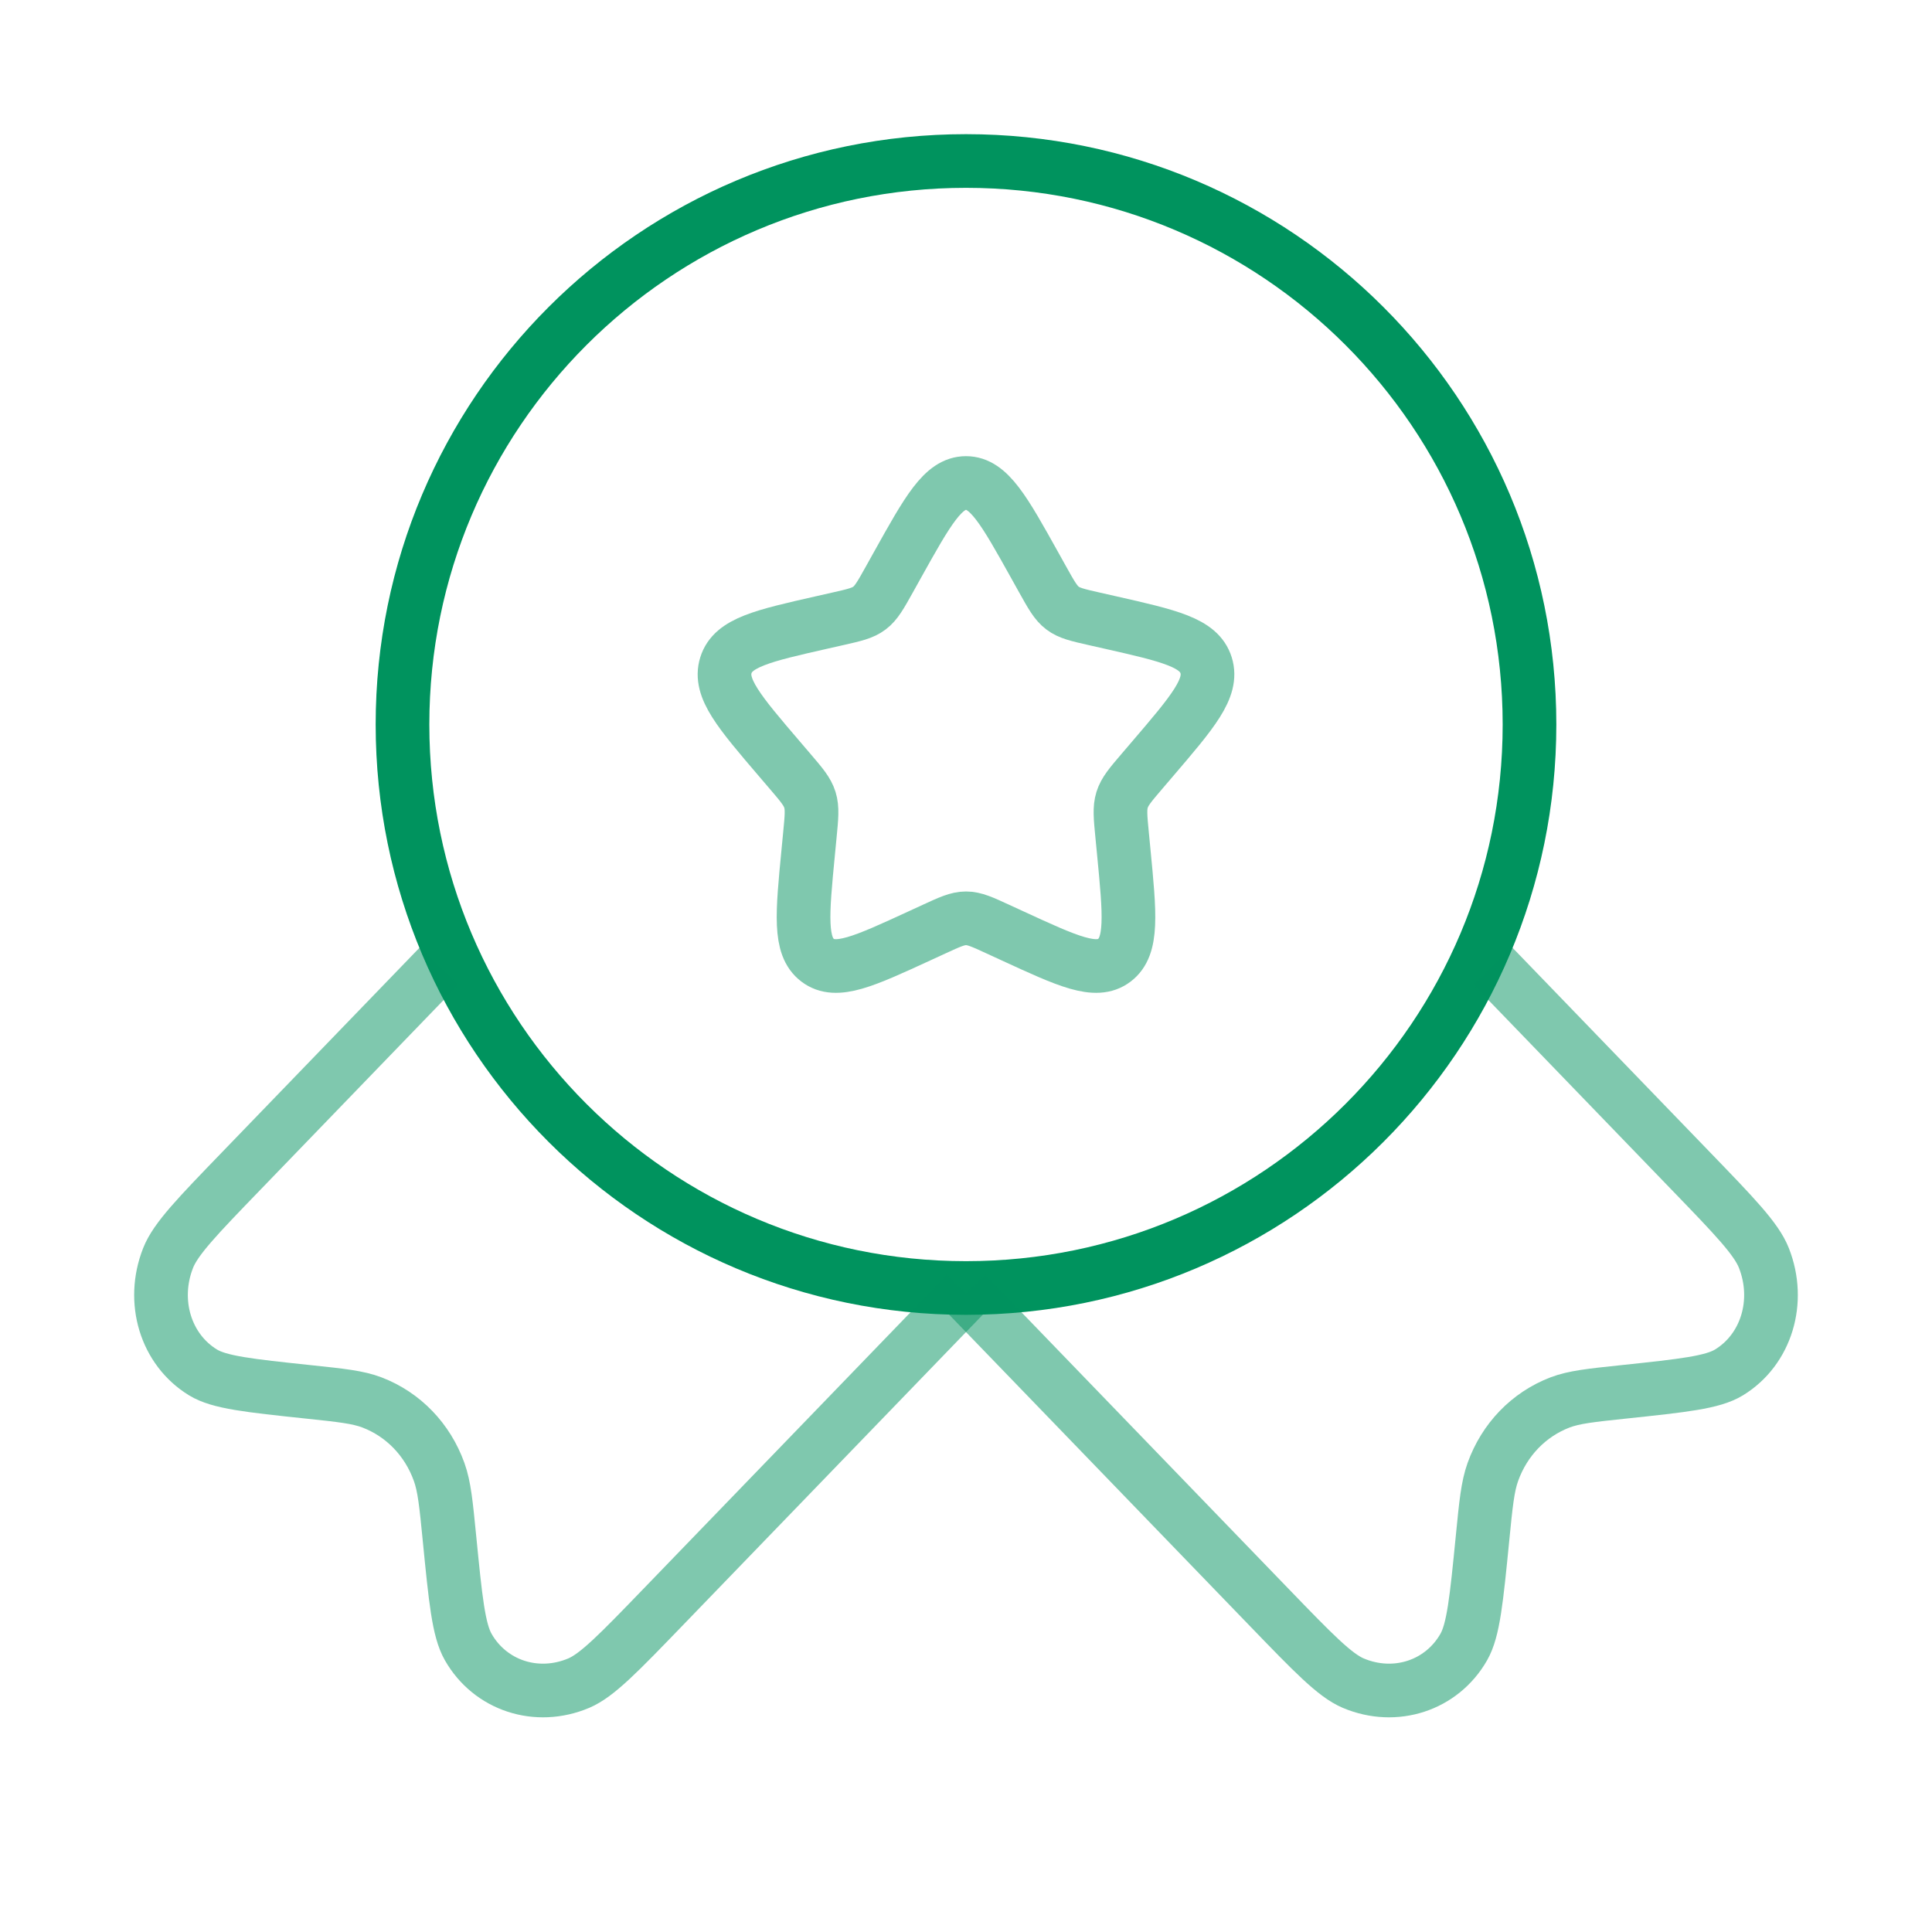
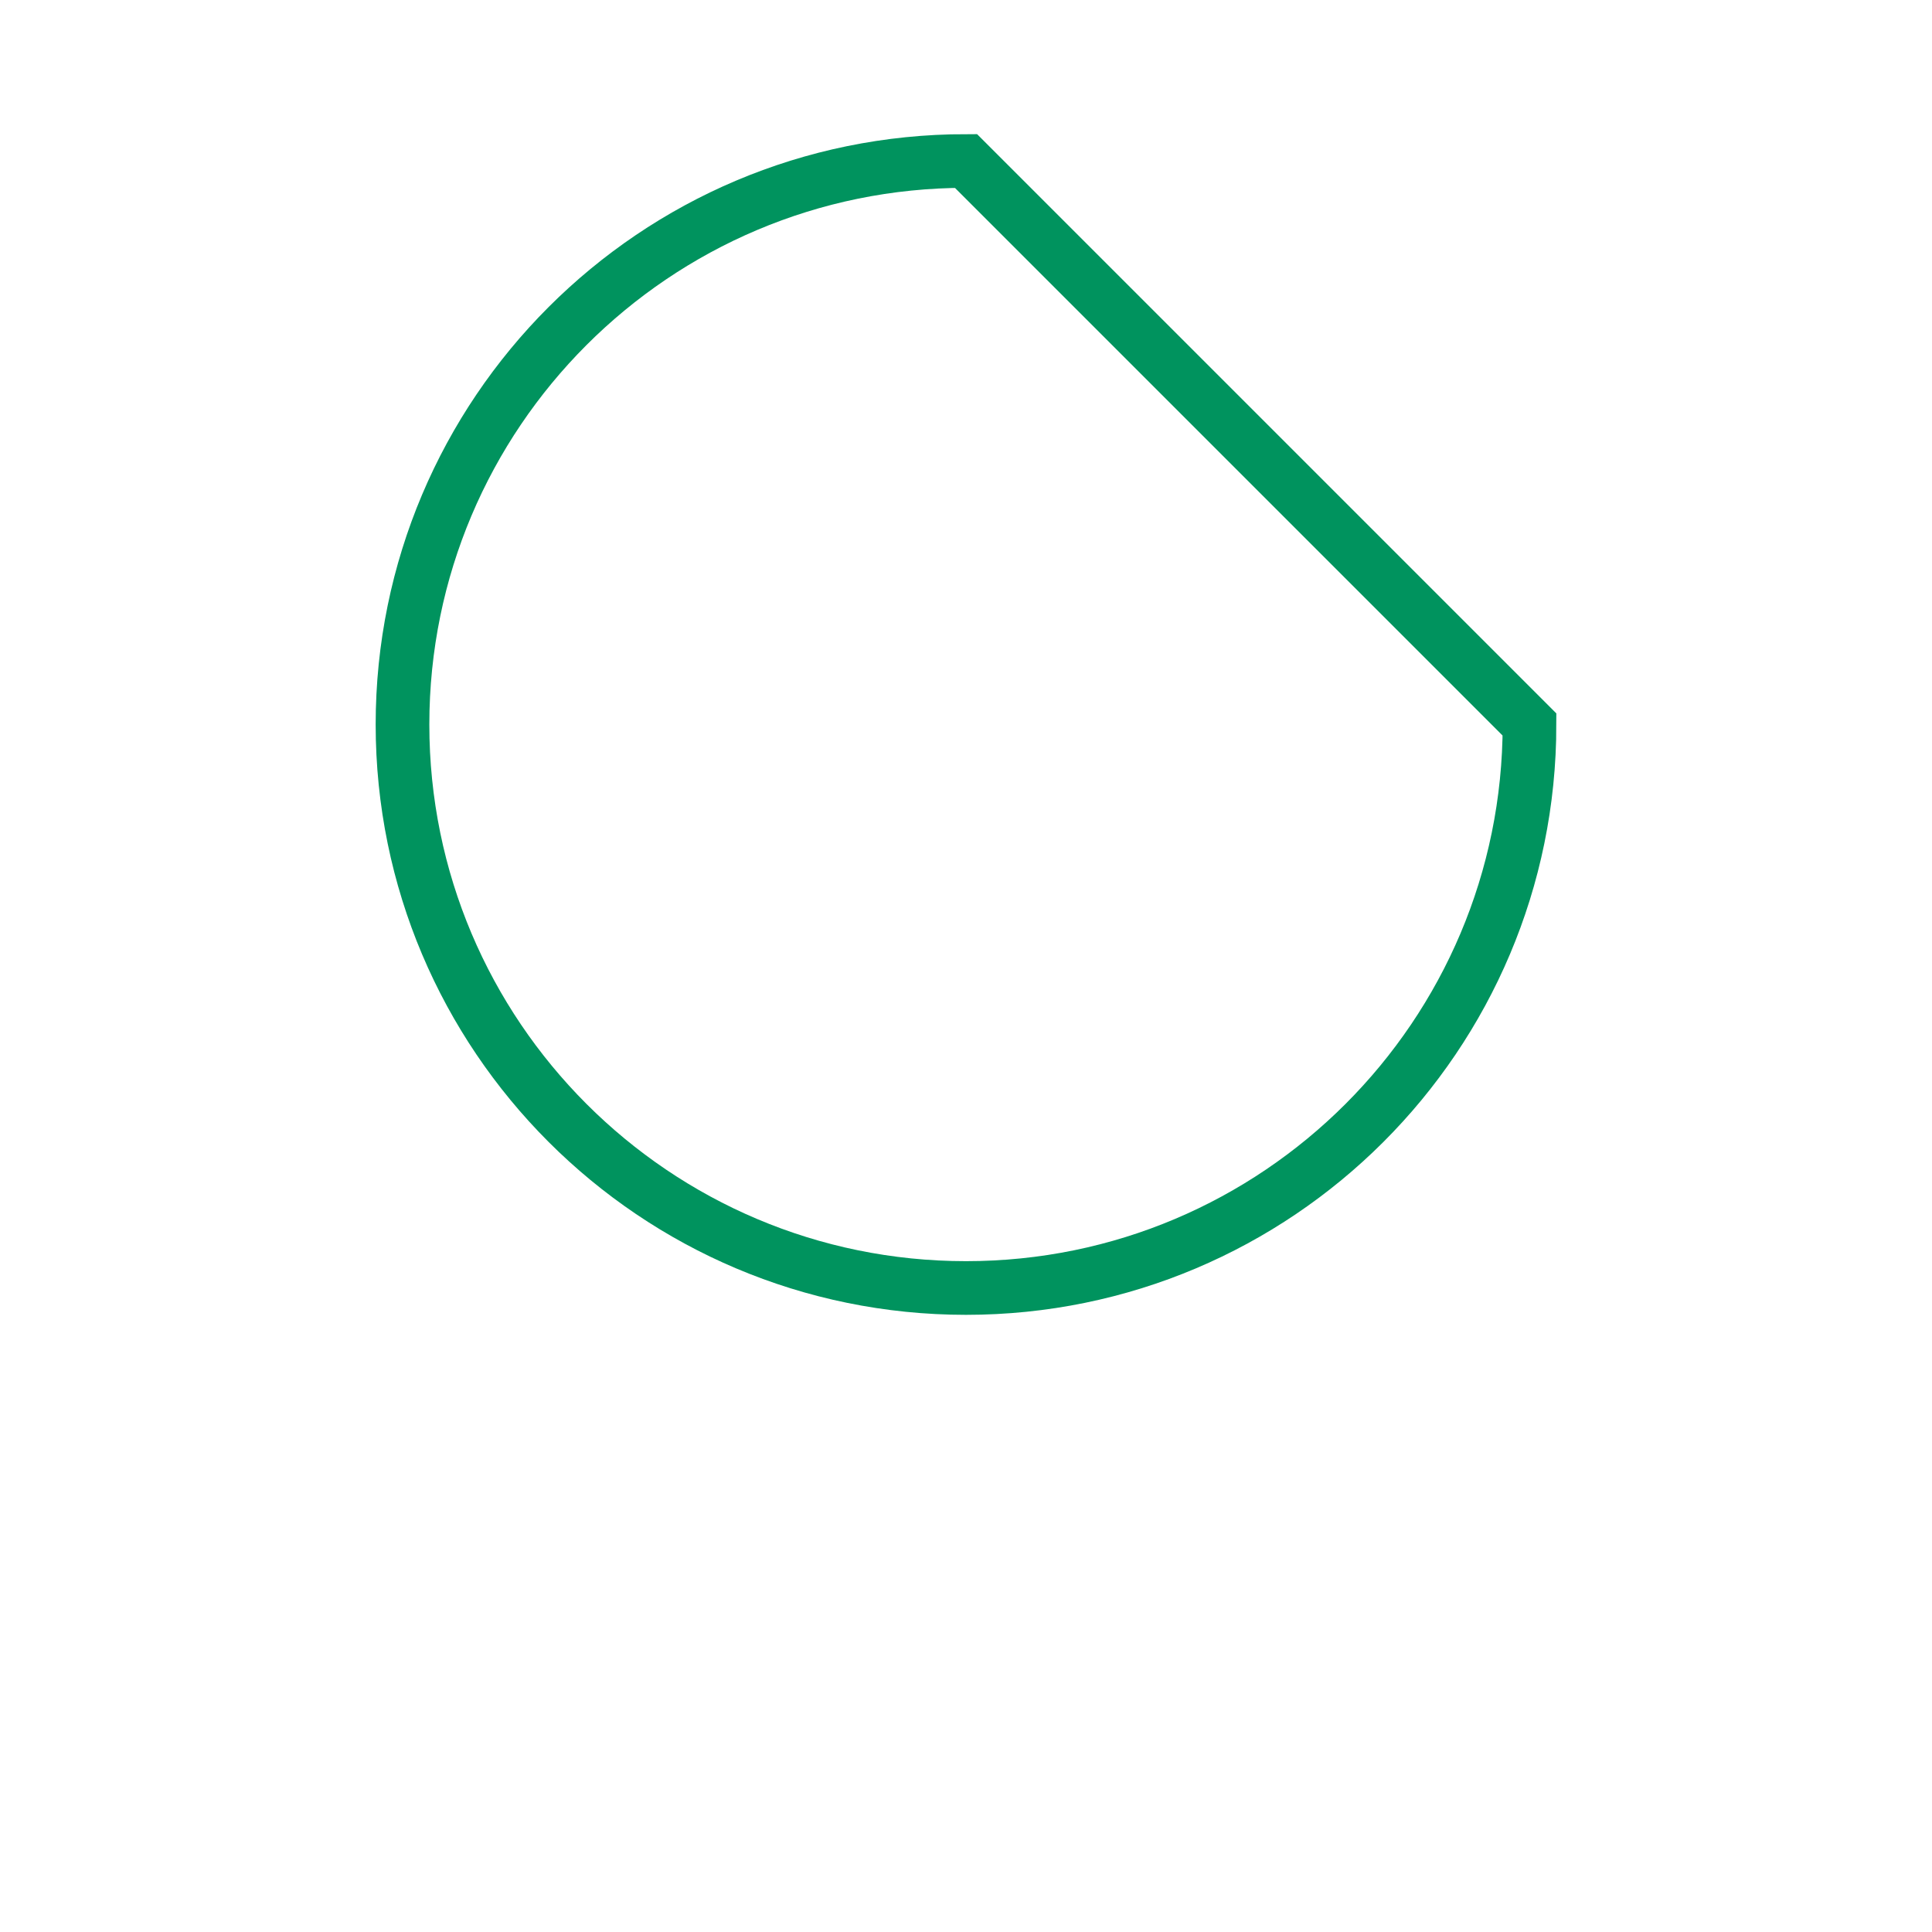
<svg xmlns="http://www.w3.org/2000/svg" width="54" height="54" viewBox="0 0 54 54" fill="none">
-   <path opacity="0.5" d="M25.078 15.801C25.933 14.267 26.361 13.5 27 13.5C27.639 13.5 28.067 14.267 28.922 15.801L29.143 16.198C29.386 16.633 29.507 16.851 29.697 16.995C29.886 17.139 30.122 17.192 30.594 17.299L31.023 17.396C32.684 17.772 33.514 17.96 33.711 18.595C33.909 19.23 33.343 19.892 32.211 21.215L31.918 21.558C31.596 21.934 31.436 22.122 31.363 22.355C31.291 22.587 31.315 22.838 31.364 23.34L31.408 23.797C31.579 25.563 31.665 26.446 31.148 26.838C30.631 27.231 29.853 26.873 28.299 26.157L27.897 25.972C27.455 25.768 27.234 25.667 27 25.667C26.766 25.667 26.545 25.768 26.103 25.972L25.701 26.157C24.147 26.873 23.369 27.231 22.852 26.838C22.335 26.446 22.421 25.563 22.592 23.797L22.636 23.34C22.685 22.838 22.709 22.587 22.637 22.355C22.564 22.122 22.404 21.934 22.082 21.558L21.789 21.215C20.657 19.892 20.091 19.23 20.289 18.595C20.486 17.96 21.316 17.772 22.977 17.396L23.406 17.299C23.878 17.192 24.114 17.139 24.303 16.995C24.493 16.851 24.614 16.633 24.857 16.198L25.078 15.801Z" stroke="#00935E" stroke-width="1.5" />
-   <path d="M42.75 20.25C42.75 28.948 35.699 36 27 36C18.302 36 11.25 28.948 11.25 20.25C11.25 11.552 18.302 4.5 27 4.5C35.699 4.5 42.75 11.552 42.75 20.25Z" stroke="#00935E" stroke-width="1.5" />
-   <path opacity="0.5" d="M27 36.153L18.514 44.939C17.299 46.197 16.691 46.826 16.177 47.044C15.004 47.54 13.703 47.115 13.087 46.035C12.816 45.561 12.732 44.706 12.563 42.996C12.468 42.031 12.42 41.548 12.275 41.144C11.952 40.239 11.272 39.534 10.398 39.199C10.007 39.05 9.541 39 8.608 38.902C6.957 38.727 6.131 38.64 5.673 38.359C4.63 37.721 4.22 36.374 4.699 35.16C4.909 34.627 5.517 33.998 6.732 32.74L12.275 27" stroke="#00935E" stroke-width="1.5" />
-   <path opacity="0.5" d="M27 36.153L35.486 44.939C36.701 46.197 37.309 46.826 37.823 47.044C38.996 47.54 40.297 47.115 40.913 46.035C41.184 45.561 41.268 44.706 41.437 42.996C41.532 42.031 41.58 41.548 41.725 41.144C42.048 40.239 42.728 39.534 43.602 39.199C43.993 39.05 44.459 39 45.392 38.902C47.043 38.727 47.869 38.64 48.327 38.359C49.37 37.721 49.78 36.374 49.301 35.16C49.091 34.627 48.483 33.998 47.268 32.74L41.725 27" stroke="#00935E" stroke-width="1.5" />
+   <path d="M42.75 20.25C42.75 28.948 35.699 36 27 36C18.302 36 11.25 28.948 11.25 20.25C11.25 11.552 18.302 4.5 27 4.5Z" stroke="#00935E" stroke-width="1.5" />
</svg>